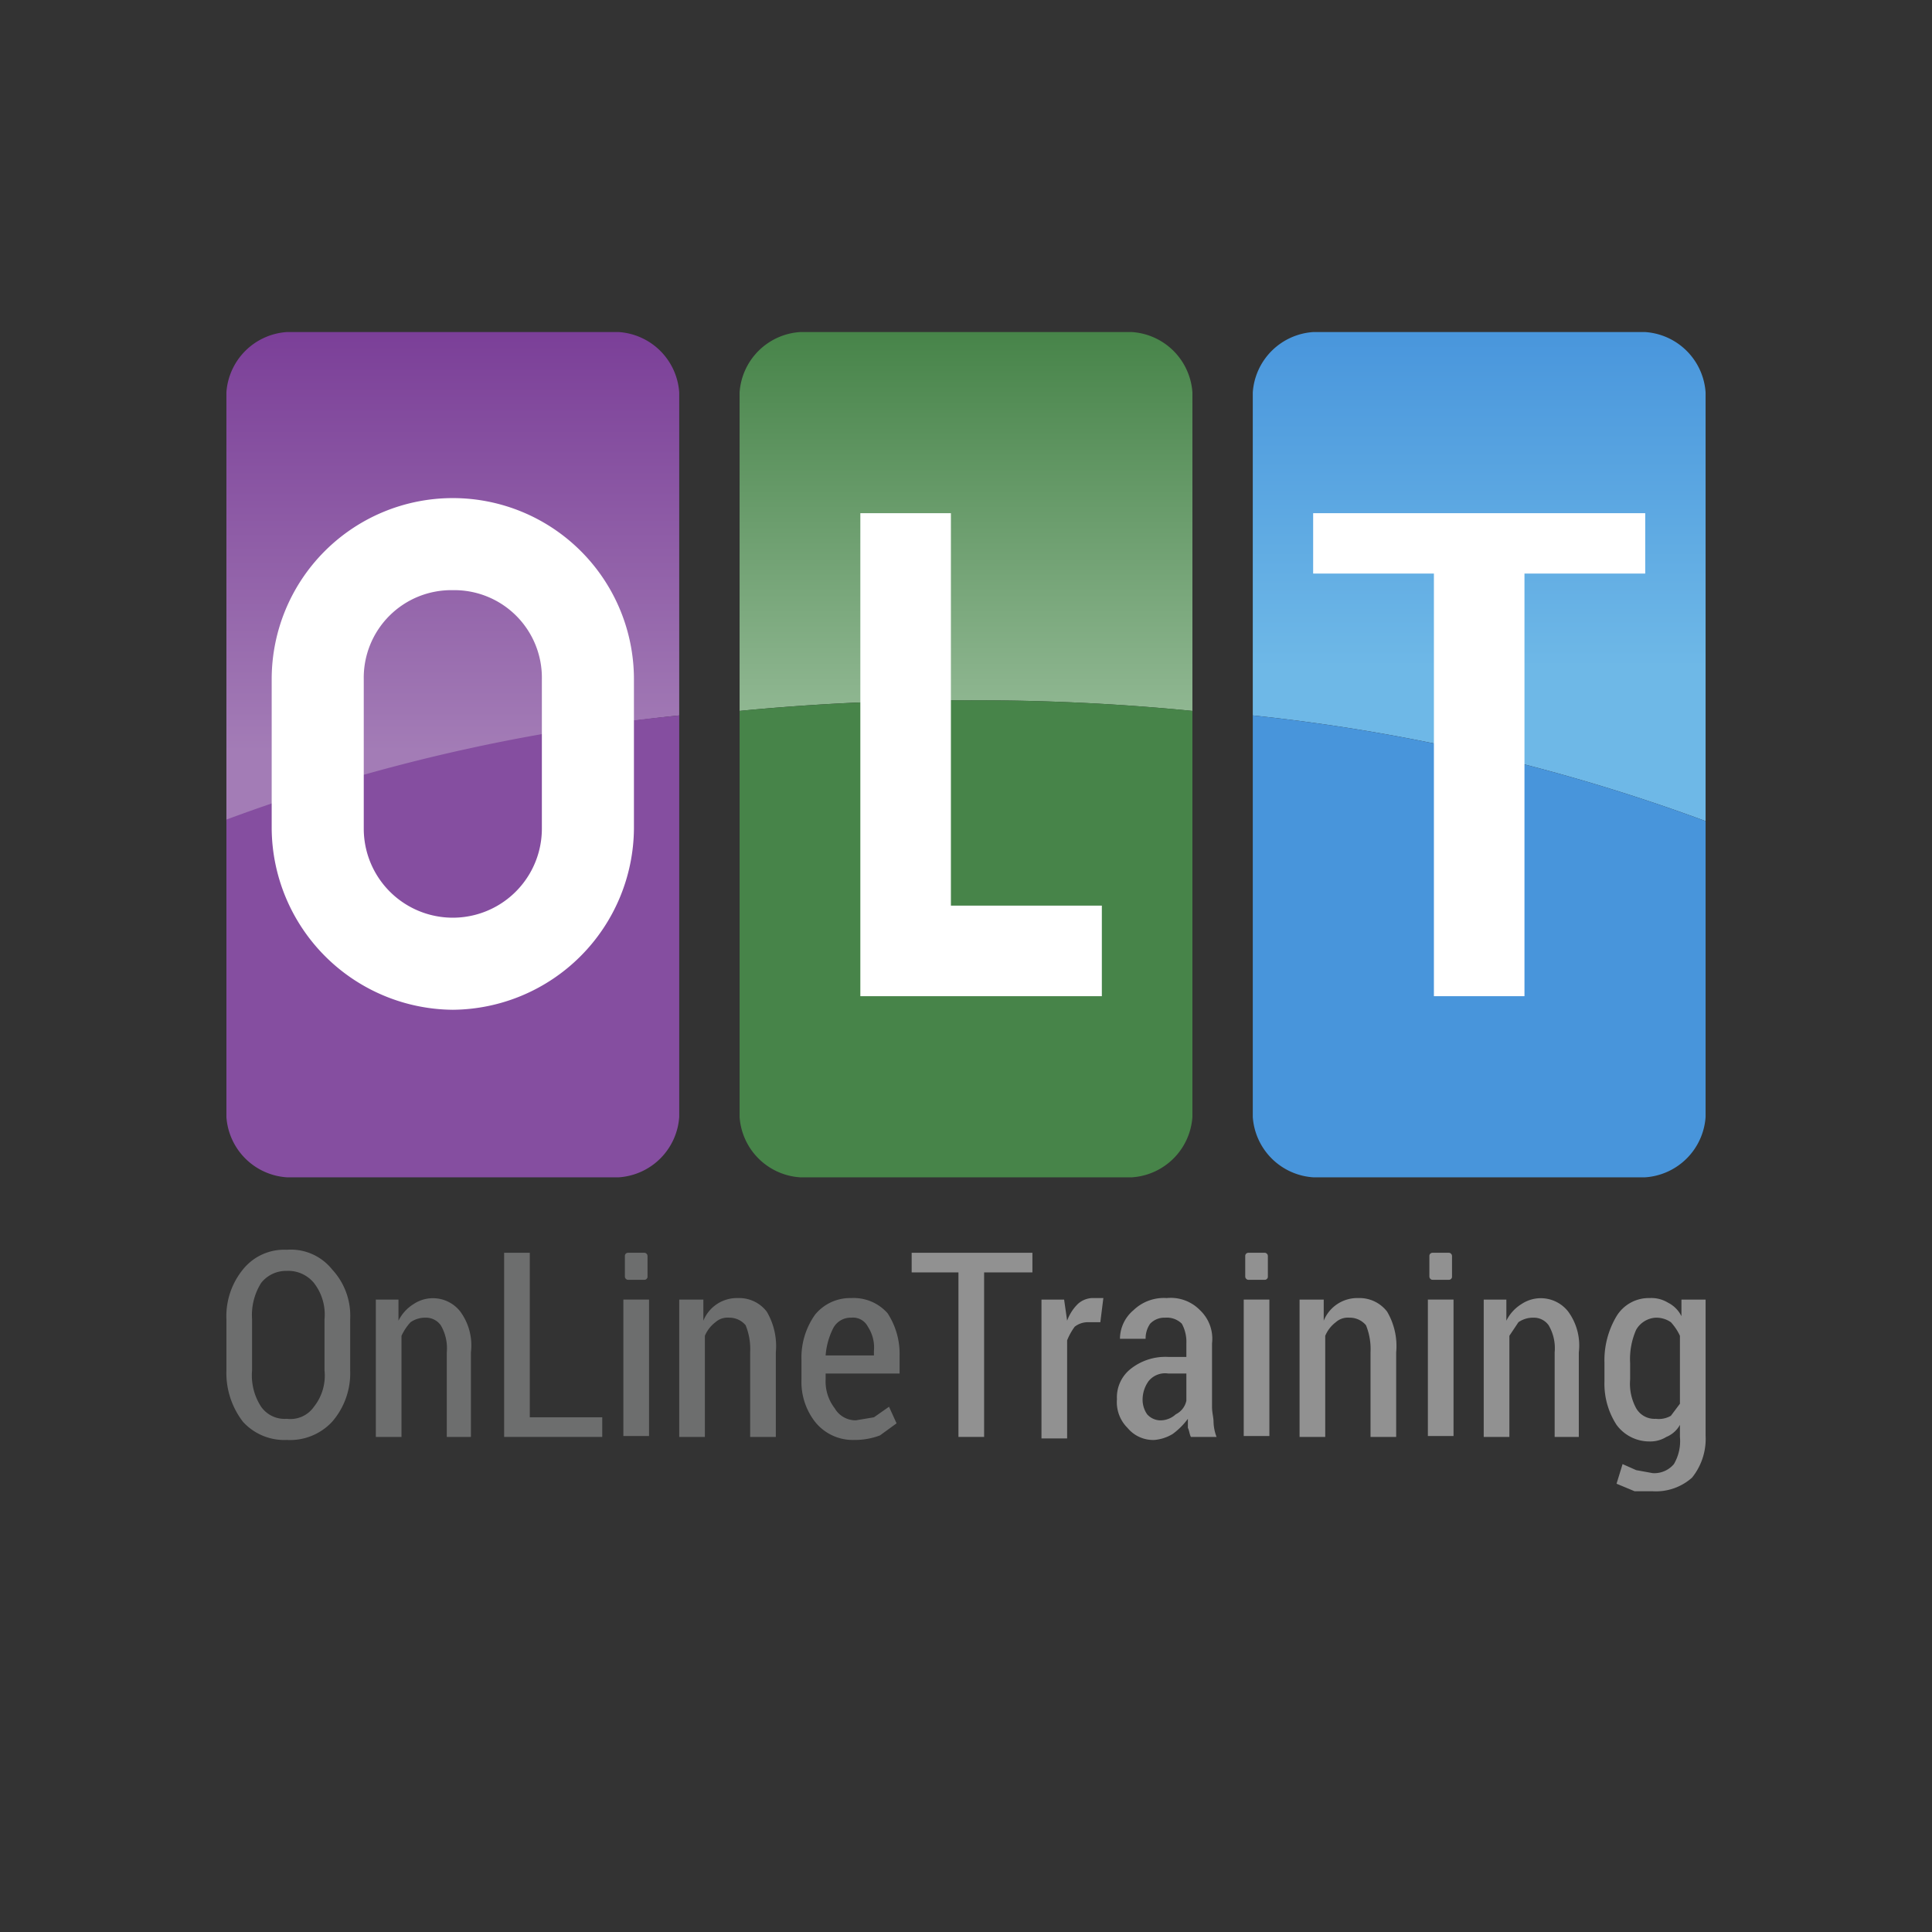
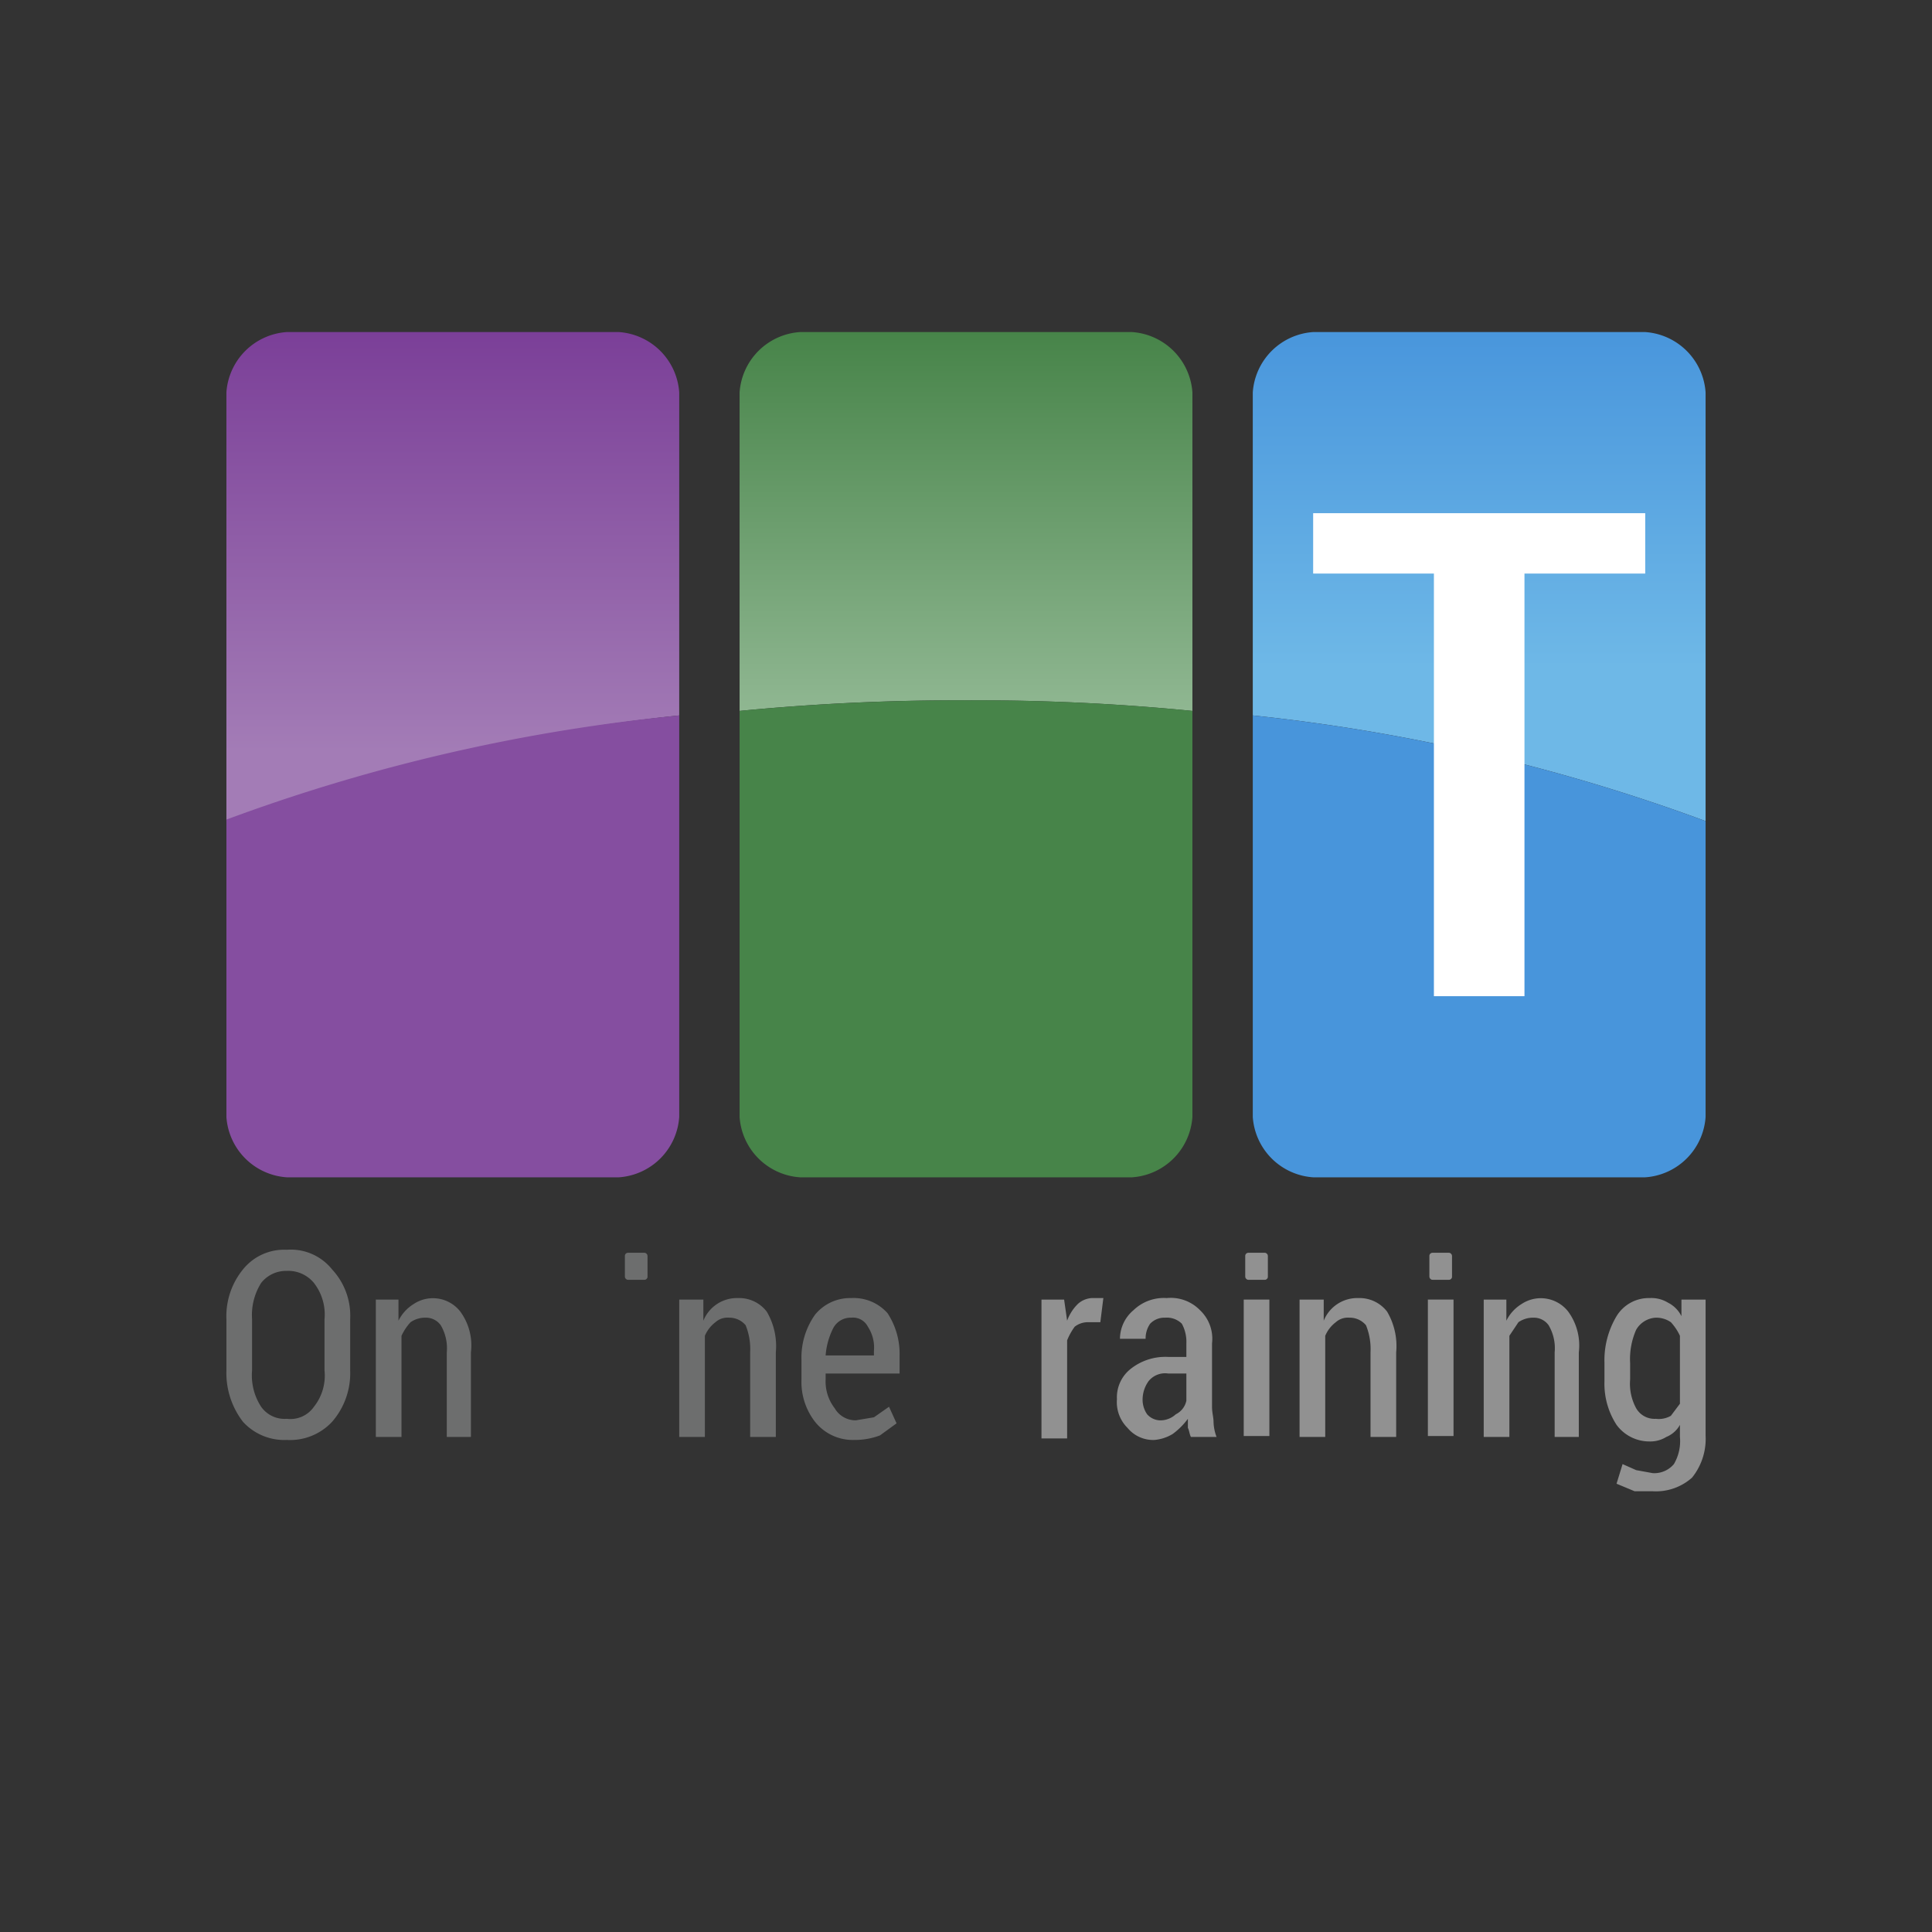
<svg xmlns="http://www.w3.org/2000/svg" id="OLT" width="128" height="128" viewBox="0 0 128 128">
  <rect x="0" y="0" width="128" height="128" fill="#333333" stroke="none" />
  <defs>
    <linearGradient id="linear-gradient" x1="64" y1="77.74" x2="64" y2="22" gradientUnits="userSpaceOnUse">
      <stop offset="0.46" stop-color="#9ec1a0" />
      <stop offset="1" stop-color="#478449" />
    </linearGradient>
    <linearGradient id="linear-gradient-2" x1="98" y1="77.58" x2="98" y2="22" gradientUnits="userSpaceOnUse">
      <stop offset="0.6" stop-color="#6eb8e7" />
      <stop offset="1" stop-color="#4996dc" />
    </linearGradient>
    <linearGradient id="linear-gradient-3" x1="30" y1="77.58" x2="30" y2="22" gradientUnits="userSpaceOnUse">
      <stop offset="0.5" stop-color="#a37cb6" />
      <stop offset="1" stop-color="#7b3f98" />
    </linearGradient>
  </defs>
  <title>logo-olt</title>
  <path d="M75,22H53a4.3,4.3,0,0,0-4,4V47.1a148.4,148.4,0,0,1,15.1-.7,144.5,144.5,0,0,1,14.9.7V26A4.3,4.3,0,0,0,75,22Z" style="fill:url(#linear-gradient)" />
  <path d="M79,74V47.1a143.9,143.9,0,0,0-14.8-.7,150.4,150.4,0,0,0-15.2.7V74a4.3,4.3,0,0,0,4,4H75A4.3,4.3,0,0,0,79,74Z" style="fill:#478449" />
-   <polygon points="63 60 63 34 57 34 57 66 73 66 73 60 63 60" style="fill:#fff" />
  <path d="M113,54.4V26a4.3,4.3,0,0,0-4-4H87a4.3,4.3,0,0,0-4,4V47.4A123.6,123.6,0,0,1,113,54.4Z" style="fill:url(#linear-gradient-2)" />
  <path d="M83,47.4V74a4.3,4.3,0,0,0,4,4h22a4.3,4.3,0,0,0,4-4V54.4A123.6,123.6,0,0,0,83,47.4Z" style="fill:#4895db" />
  <polygon points="109 34 87 34 87 38 95 38 95 66 101 66 101 38 109 38 109 34" style="fill:#fff" />
  <path d="M45,47.4V26a4.3,4.3,0,0,0-4-4H19a4.3,4.3,0,0,0-4,4V54.4A123.6,123.6,0,0,1,45,47.4Z" style="fill:url(#linear-gradient-3)" />
  <path d="M15,54.3V74a4.3,4.3,0,0,0,4,4H41a4.3,4.3,0,0,0,4-4V47.4A119.3,119.3,0,0,0,15,54.3Z" style="fill:#854ea0" />
-   <path d="M30,66.9a12.1,12.1,0,0,1-12-12V45a12,12,0,0,1,24,0v9.9A12.1,12.1,0,0,1,30,66.9Zm0-27.8A5.8,5.8,0,0,0,24.1,45v9.9a5.9,5.9,0,0,0,11.8,0V45A5.8,5.8,0,0,0,30,39.1Z" style="fill:#fff" />
  <path d="M23.2,90.8A4.9,4.9,0,0,1,22,94.2a3.8,3.8,0,0,1-3,1.2,3.7,3.7,0,0,1-2.9-1.2A5.3,5.3,0,0,1,15,90.8V87.4a4.9,4.9,0,0,1,1.1-3.3A3.5,3.5,0,0,1,19,82.8a3.5,3.5,0,0,1,3,1.3,4.5,4.5,0,0,1,1.2,3.3Zm-1.7-3.4a3.4,3.4,0,0,0-.7-2.4,2.2,2.2,0,0,0-1.8-.8,2.1,2.1,0,0,0-1.7.8,4,4,0,0,0-.6,2.4v3.4a3.8,3.8,0,0,0,.6,2.4A1.9,1.9,0,0,0,19,94a1.9,1.9,0,0,0,1.8-.8,3.3,3.3,0,0,0,.7-2.4Z" style="fill:#6d6e6e" />
  <path d="M26.4,86.1v1.4a2.7,2.7,0,0,1,1-1.1,2.3,2.3,0,0,1,3.1.5,3.8,3.8,0,0,1,.7,2.7v5.6H29.6V89.6a3,3,0,0,0-.4-1.8,1.2,1.2,0,0,0-1-.5,1.7,1.7,0,0,0-1,.3,3.5,3.5,0,0,0-.6.9v6.7H24.9V86.1Z" style="fill:#6d6e6e" />
-   <path d="M35.1,93.9h4.8v1.3H33.4V83h1.7Z" style="fill:#6d6e6e" />
-   <rect x="41.3" y="86.1" width="1.7" height="9.04" style="fill:#6d6e6e" />
  <path d="M46.6,86.1v1.4A2.4,2.4,0,0,1,48.9,86a2.3,2.3,0,0,1,1.9.9,4.5,4.5,0,0,1,.6,2.7v5.6H49.7V89.6a4.2,4.2,0,0,0-.3-1.8,1.4,1.4,0,0,0-1.1-.5,1.2,1.2,0,0,0-.9.3,2.2,2.2,0,0,0-.7.9v6.7H45V86.1Z" style="fill:#6d6e6e" />
  <path d="M56.6,95.4A3.2,3.2,0,0,1,54,94.2a4.3,4.3,0,0,1-.9-2.8V90.1a4.9,4.9,0,0,1,.9-3A3,3,0,0,1,56.4,86a3,3,0,0,1,2.4,1,4.9,4.9,0,0,1,.8,2.8V91H54.7v.4a2.9,2.9,0,0,0,.6,1.9,1.6,1.6,0,0,0,1.4.8l1.2-.2,1-.7.5,1.1-1.1.8A4.7,4.7,0,0,1,56.6,95.4Zm-.2-8.1a1.3,1.3,0,0,0-1.2.7,4.8,4.8,0,0,0-.5,1.8h3.2v-.3a2.5,2.5,0,0,0-.4-1.6A1.1,1.1,0,0,0,56.4,87.3Z" style="fill:#6d6e6e" />
-   <path d="M68.4,84.3H65.2V95.2H63.5V84.3H60.4V83h8Z" style="fill:#919191" />
  <path d="M72.9,87.6h-.8a1.4,1.4,0,0,0-.9.3,4.1,4.1,0,0,0-.5.9v6.5H69V86.1h1.5l.2,1.4a3,3,0,0,1,.7-1.1,1.5,1.5,0,0,1,1.1-.4h.6Z" style="fill:#919191" />
  <path d="M78.9,95.2c-.1-.2-.1-.4-.2-.6V94a4.7,4.7,0,0,1-1,1,2.8,2.8,0,0,1-1.2.4,2.2,2.2,0,0,1-1.8-.8,2.4,2.4,0,0,1-.7-1.9,2.4,2.4,0,0,1,.9-2,3.7,3.7,0,0,1,2.5-.8h1.2V89a2.5,2.5,0,0,0-.3-1.3,1.4,1.4,0,0,0-1.1-.4,1.3,1.3,0,0,0-1,.4,1.7,1.7,0,0,0-.3,1H74.2a2.5,2.5,0,0,1,.9-1.9,2.9,2.9,0,0,1,2.2-.8,2.7,2.7,0,0,1,2.2.8,2.6,2.6,0,0,1,.8,2.2v4.2c0,.4.1.7.1,1a3,3,0,0,0,.2,1Zm-2.1-1.1a1.5,1.5,0,0,0,1.1-.4,1.3,1.3,0,0,0,.7-.9V91H77.4a1.4,1.4,0,0,0-1.3.5,2.1,2.1,0,0,0-.4,1.2,1.7,1.7,0,0,0,.3,1A1.2,1.2,0,0,0,76.8,94.1Z" style="fill:#919191" />
  <rect x="82.4" y="86.1" width="1.7" height="9.04" style="fill:#919191" />
  <path d="M87.7,86.1v1.4A2.4,2.4,0,0,1,90,86a2.3,2.3,0,0,1,1.9.9,4.5,4.5,0,0,1,.6,2.7v5.6H90.8V89.6a4.2,4.2,0,0,0-.3-1.8,1.4,1.4,0,0,0-1.1-.5,1.2,1.2,0,0,0-.9.3,2.2,2.2,0,0,0-.7.9v6.7H86.1V86.1Z" style="fill:#919191" />
  <rect x="94.6" y="86.1" width="1.7" height="9.04" style="fill:#919191" />
  <path d="M99.8,86.1v1.4a2.7,2.7,0,0,1,1-1.1,2.3,2.3,0,0,1,3.1.5,3.8,3.8,0,0,1,.7,2.7v5.6H103V89.6a3,3,0,0,0-.4-1.8,1.2,1.2,0,0,0-1-.5,1.7,1.7,0,0,0-1,.3l-.6.9v6.7H98.3V86.1Z" style="fill:#919191" />
  <path d="M106.3,90.3a5.7,5.7,0,0,1,.8-3.1,2.5,2.5,0,0,1,2.2-1.2,2.1,2.1,0,0,1,1.2.3,2,2,0,0,1,.9.9V86.1H113v9a4.1,4.1,0,0,1-.9,2.8,3.6,3.6,0,0,1-2.6.9h-1.2l-1.2-.5.4-1.3.9.4,1.1.2a1.7,1.7,0,0,0,1.4-.6,3,3,0,0,0,.4-1.8v-.8a1.8,1.8,0,0,1-.9.8,2,2,0,0,1-1.1.3,2.7,2.7,0,0,1-2.2-1.1,5,5,0,0,1-.8-2.9Zm1.7,1.1a3.4,3.4,0,0,0,.4,1.9,1.4,1.4,0,0,0,1.3.7,1.6,1.6,0,0,0,1-.2l.6-.8V88.5a3.5,3.5,0,0,0-.6-.9,1.7,1.7,0,0,0-1-.3,1.6,1.6,0,0,0-1.3.8,4.8,4.8,0,0,0-.4,2.2Z" style="fill:#919191" />
  <rect x="41.4" y="83" width="1.5" height="1.79" rx="0.2" style="fill:#6d6e6e" />
  <rect x="82.5" y="83" width="1.5" height="1.79" rx="0.2" style="fill:#919191" />
  <rect x="94.7" y="83" width="1.5" height="1.79" rx="0.2" style="fill:#919191" />
</svg>